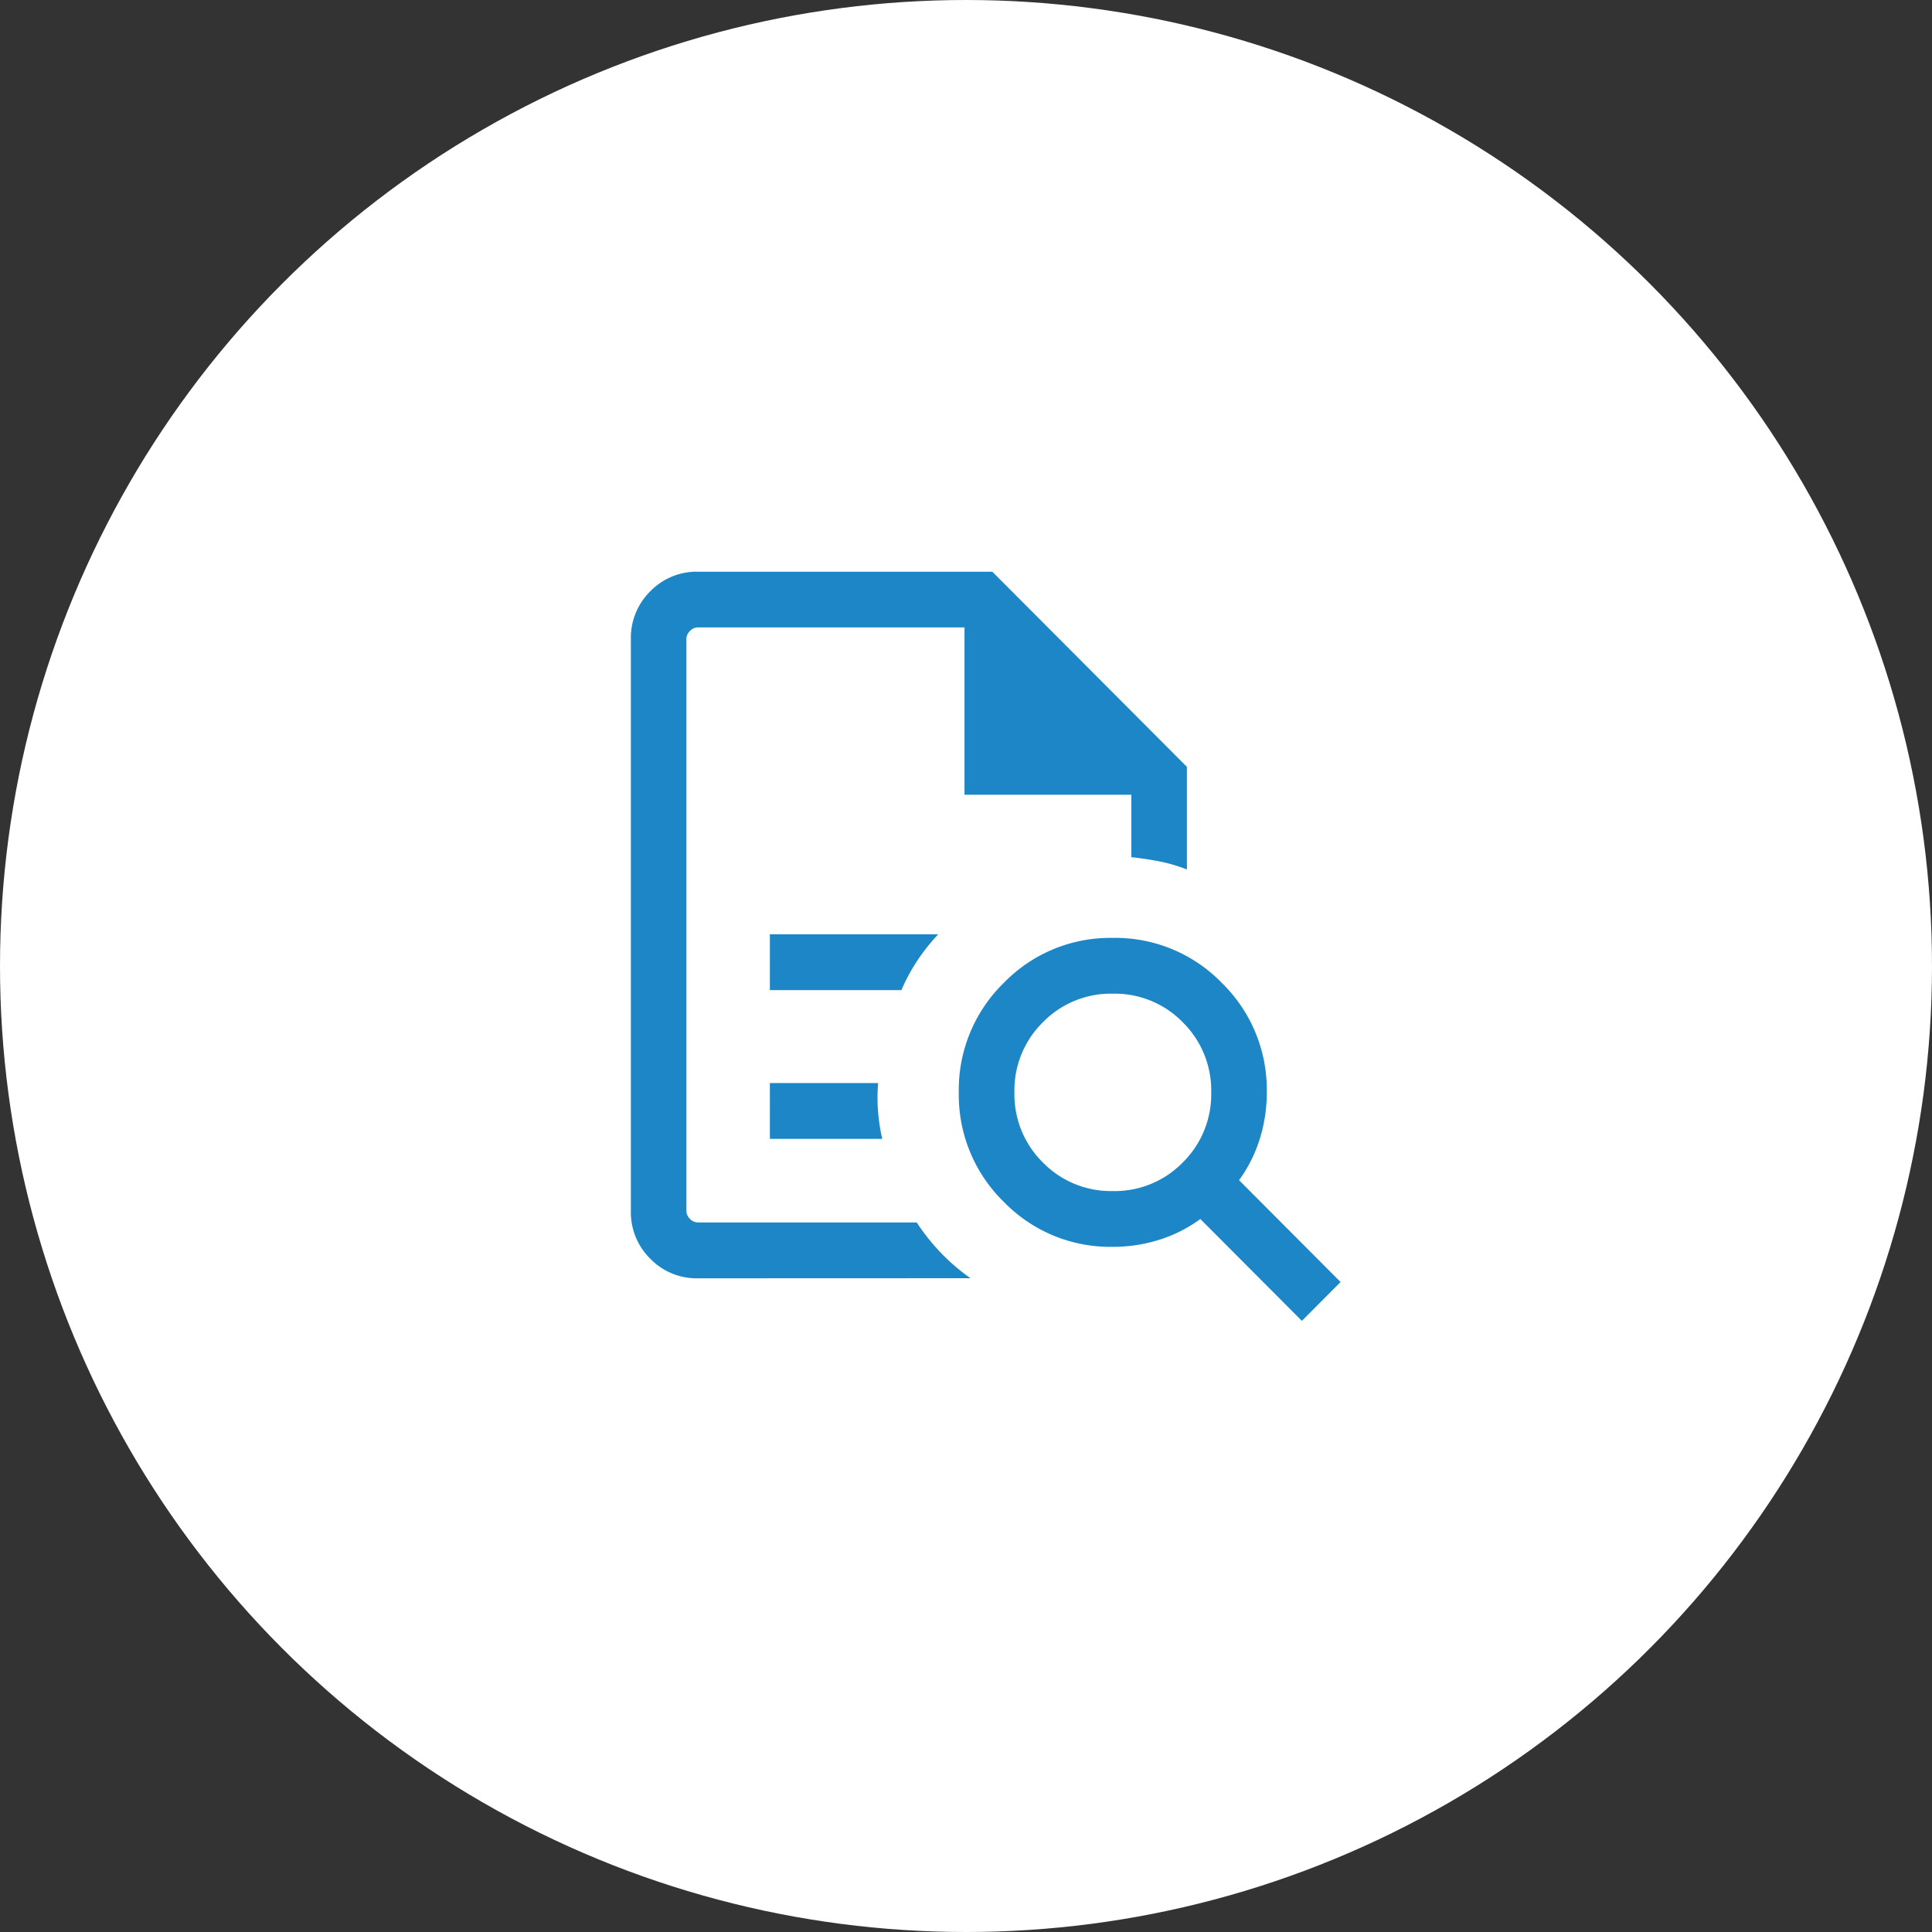
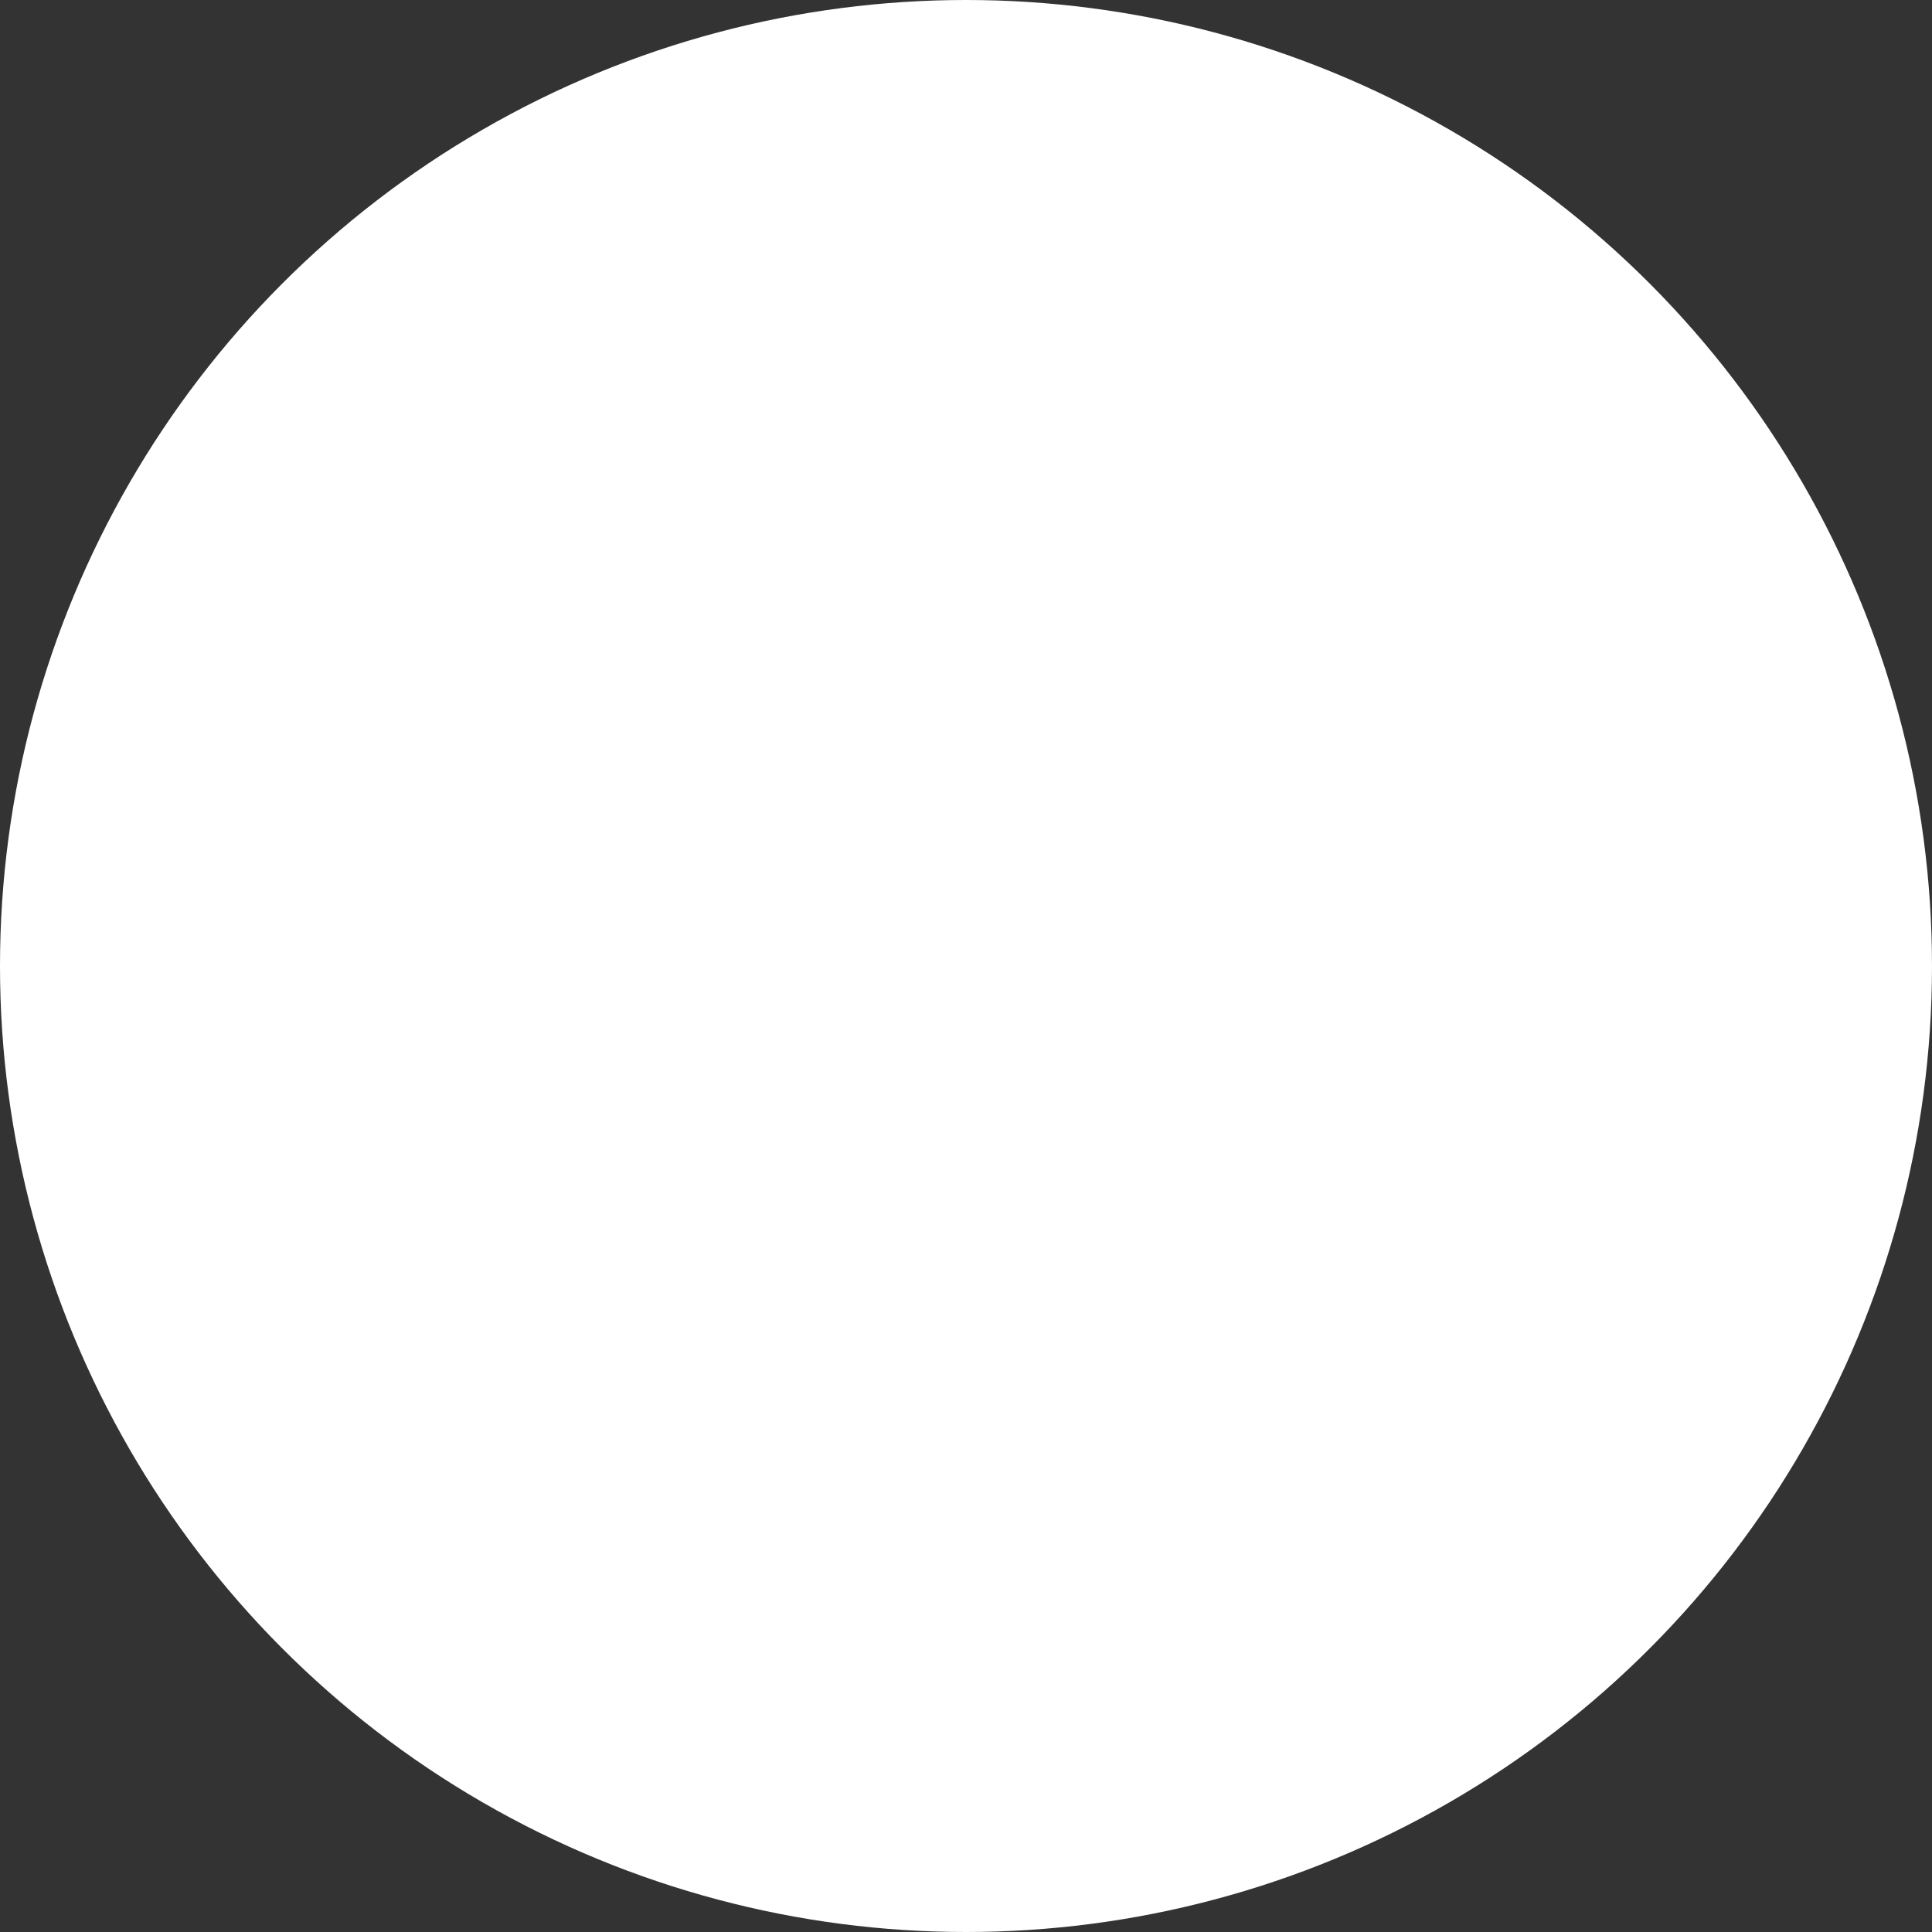
<svg xmlns="http://www.w3.org/2000/svg" width="98" height="98" viewBox="0 0 98 98">
  <rect x="0" y="0" width="98" height="98" fill="#333333" stroke="none" />
  <g transform="translate(-145 -4792)">
    <circle cx="49" cy="49" r="49" transform="translate(145 4792)" fill="#fff" />
-     <path d="M142.822-857.169v0Zm4.231,18.392h6.672a9.463,9.463,0,0,1,.817-1.511,10.219,10.219,0,0,1,1.049-1.319h-8.538Zm0,7.546h5.7a9.4,9.4,0,0,1-.215-1.415,9.087,9.087,0,0,1,.005-1.415h-5.49Zm-3.652,7.074a3.276,3.276,0,0,1-2.412-.99,3.3,3.3,0,0,1-.987-2.42v-29.021a3.3,3.3,0,0,1,.987-2.42A3.276,3.276,0,0,1,143.4-860h14.935l9.872,9.9v5.206a7.892,7.892,0,0,0-1.381-.408q-.705-.14-1.439-.216v-3.167h-8.462v-8.489H143.4a.552.552,0,0,0-.4.181.555.555,0,0,0-.181.4v29.021a.556.556,0,0,0,.181.4.552.552,0,0,0,.4.181H154.5a10.723,10.723,0,0,0,1.24,1.554,10.16,10.16,0,0,0,1.49,1.275Zm21.047-4.426a4.813,4.813,0,0,0,3.546-1.449,4.844,4.844,0,0,0,1.445-3.557,4.844,4.844,0,0,0-1.445-3.557,4.813,4.813,0,0,0-3.546-1.449,4.813,4.813,0,0,0-3.546,1.449,4.844,4.844,0,0,0-1.445,3.557,4.844,4.844,0,0,0,1.445,3.557A4.813,4.813,0,0,0,164.447-828.583Zm9.59,6.584-5.15-5.166a7.136,7.136,0,0,1-2.085,1.054,7.792,7.792,0,0,1-2.356.357,7.521,7.521,0,0,1-5.533-2.285,7.569,7.569,0,0,1-2.278-5.55,7.569,7.569,0,0,1,2.278-5.55,7.521,7.521,0,0,1,5.533-2.285,7.521,7.521,0,0,1,5.533,2.285,7.569,7.569,0,0,1,2.278,5.55,7.86,7.86,0,0,1-.356,2.363,7.171,7.171,0,0,1-1.051,2.091l5.15,5.166Z" transform="translate(36.999 5680.999)" fill="#1d86c6" />
  </g>
</svg>